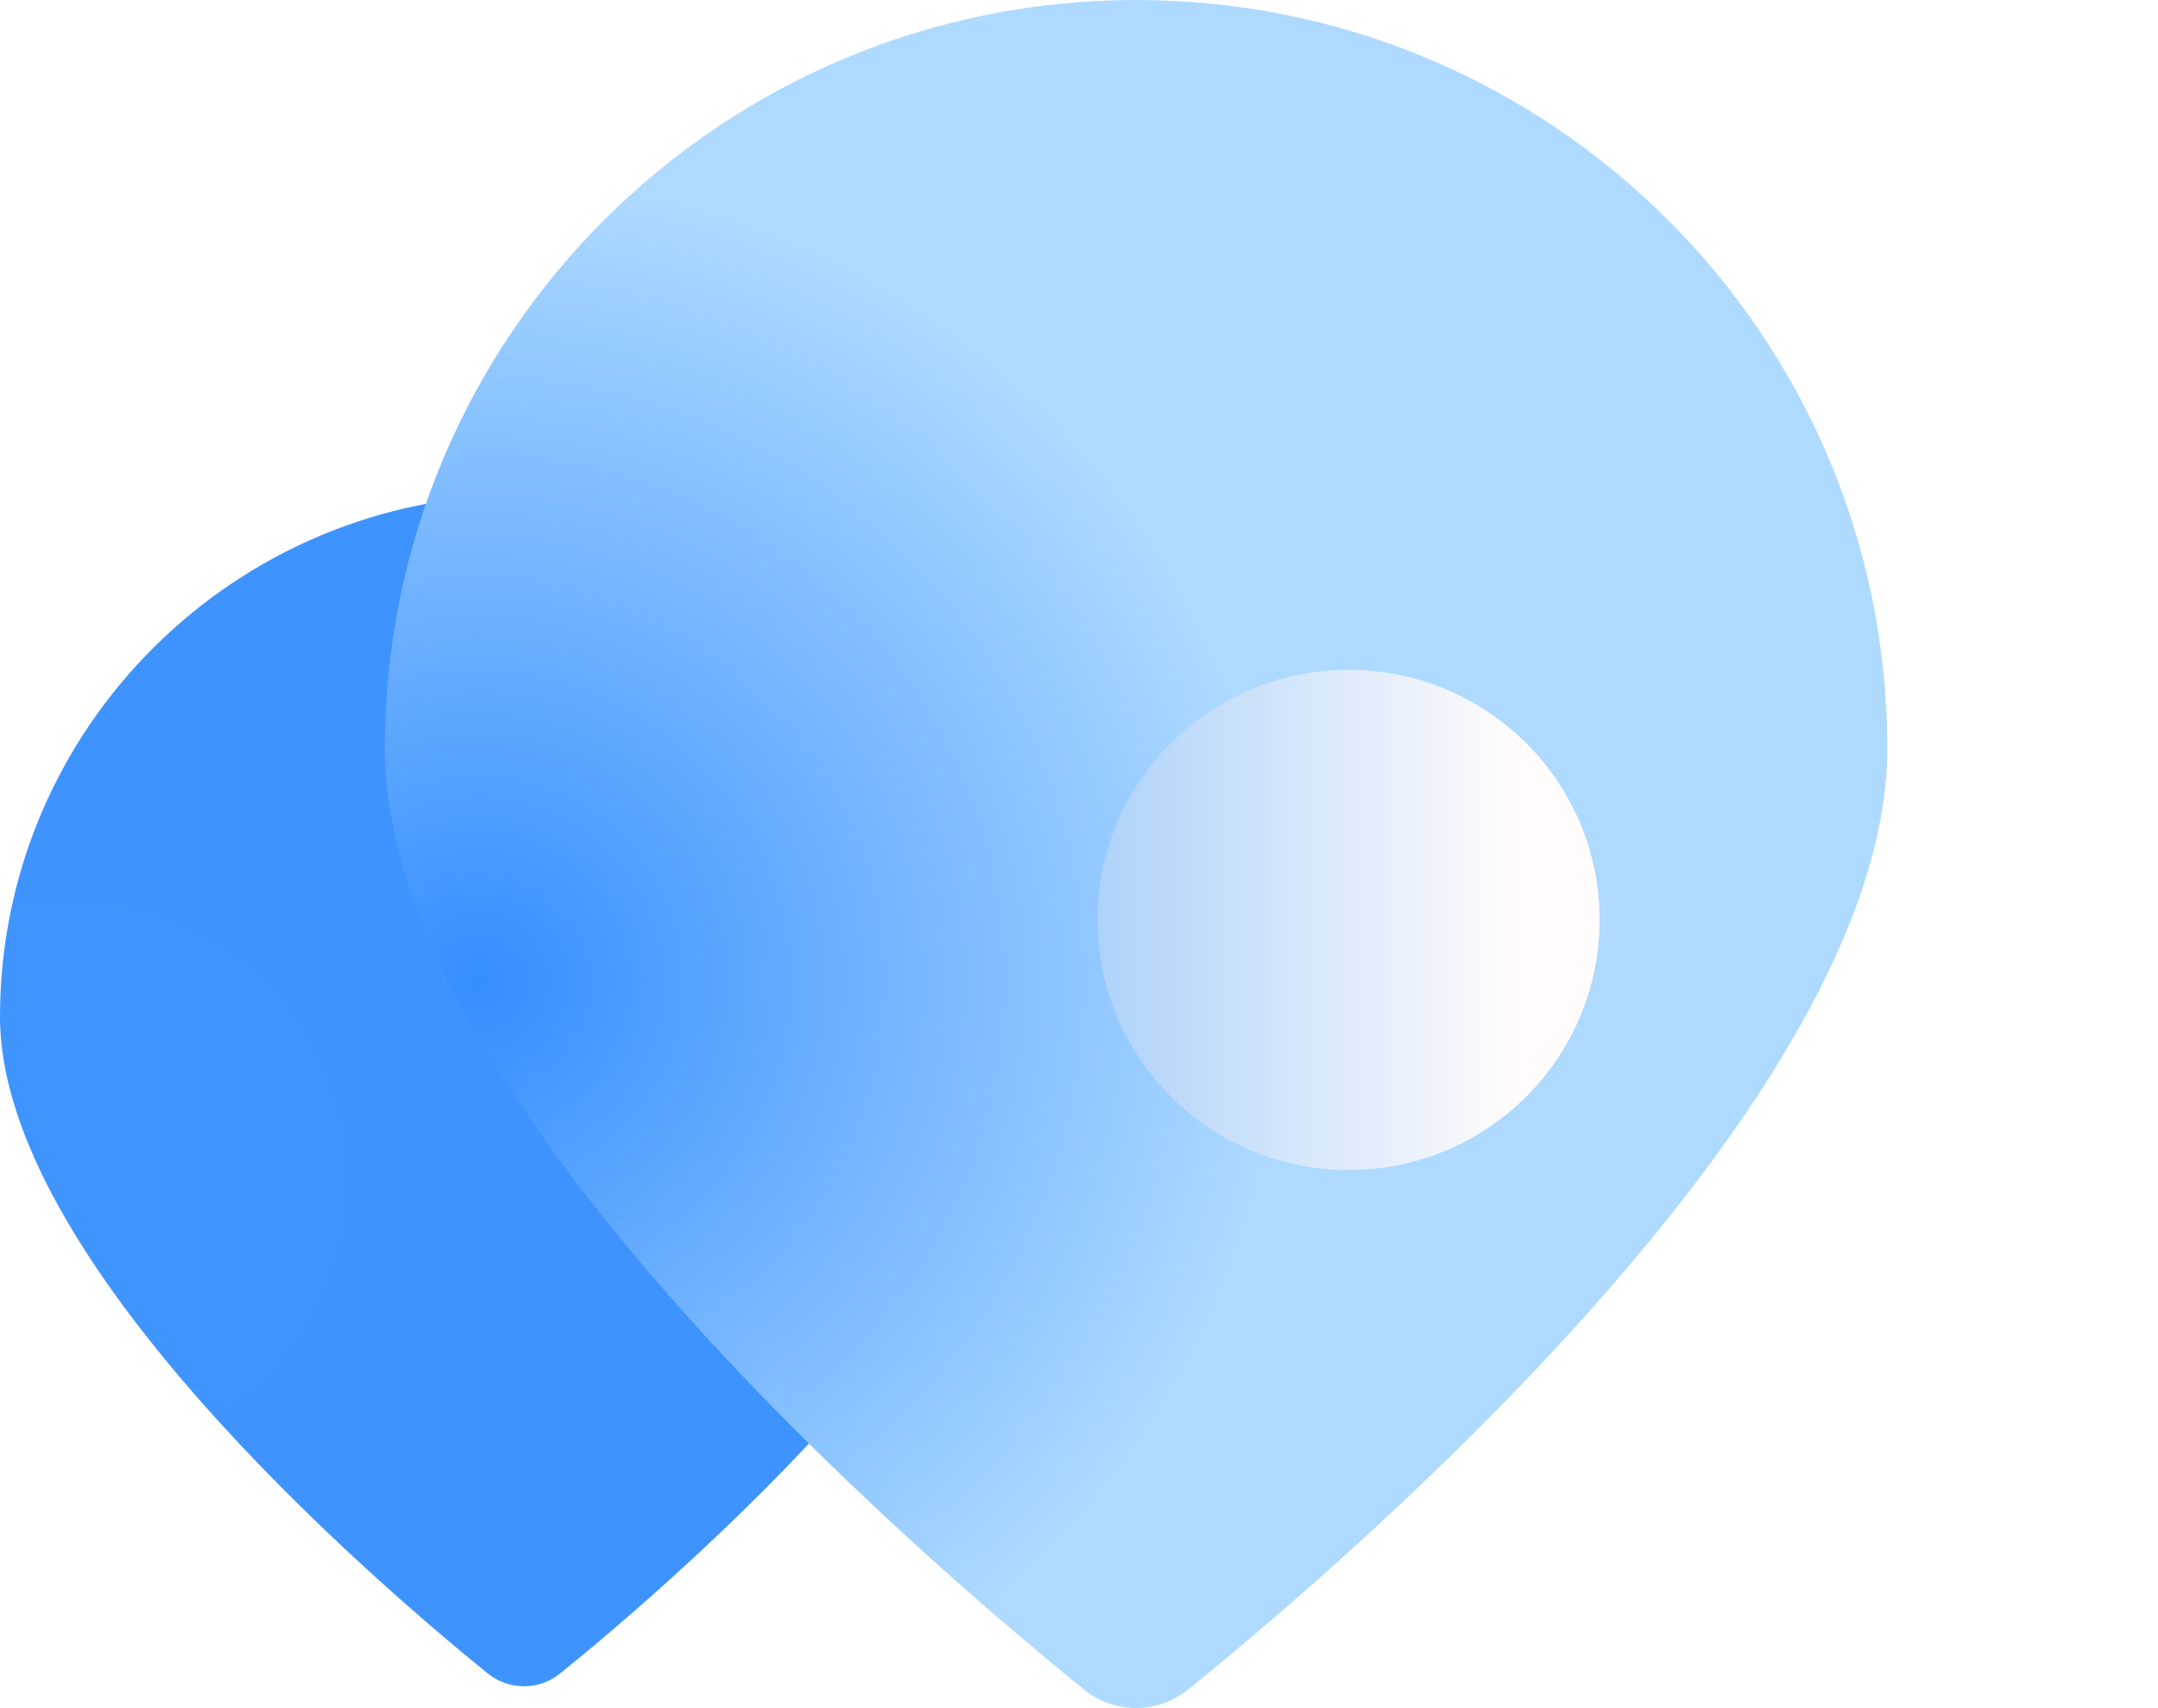
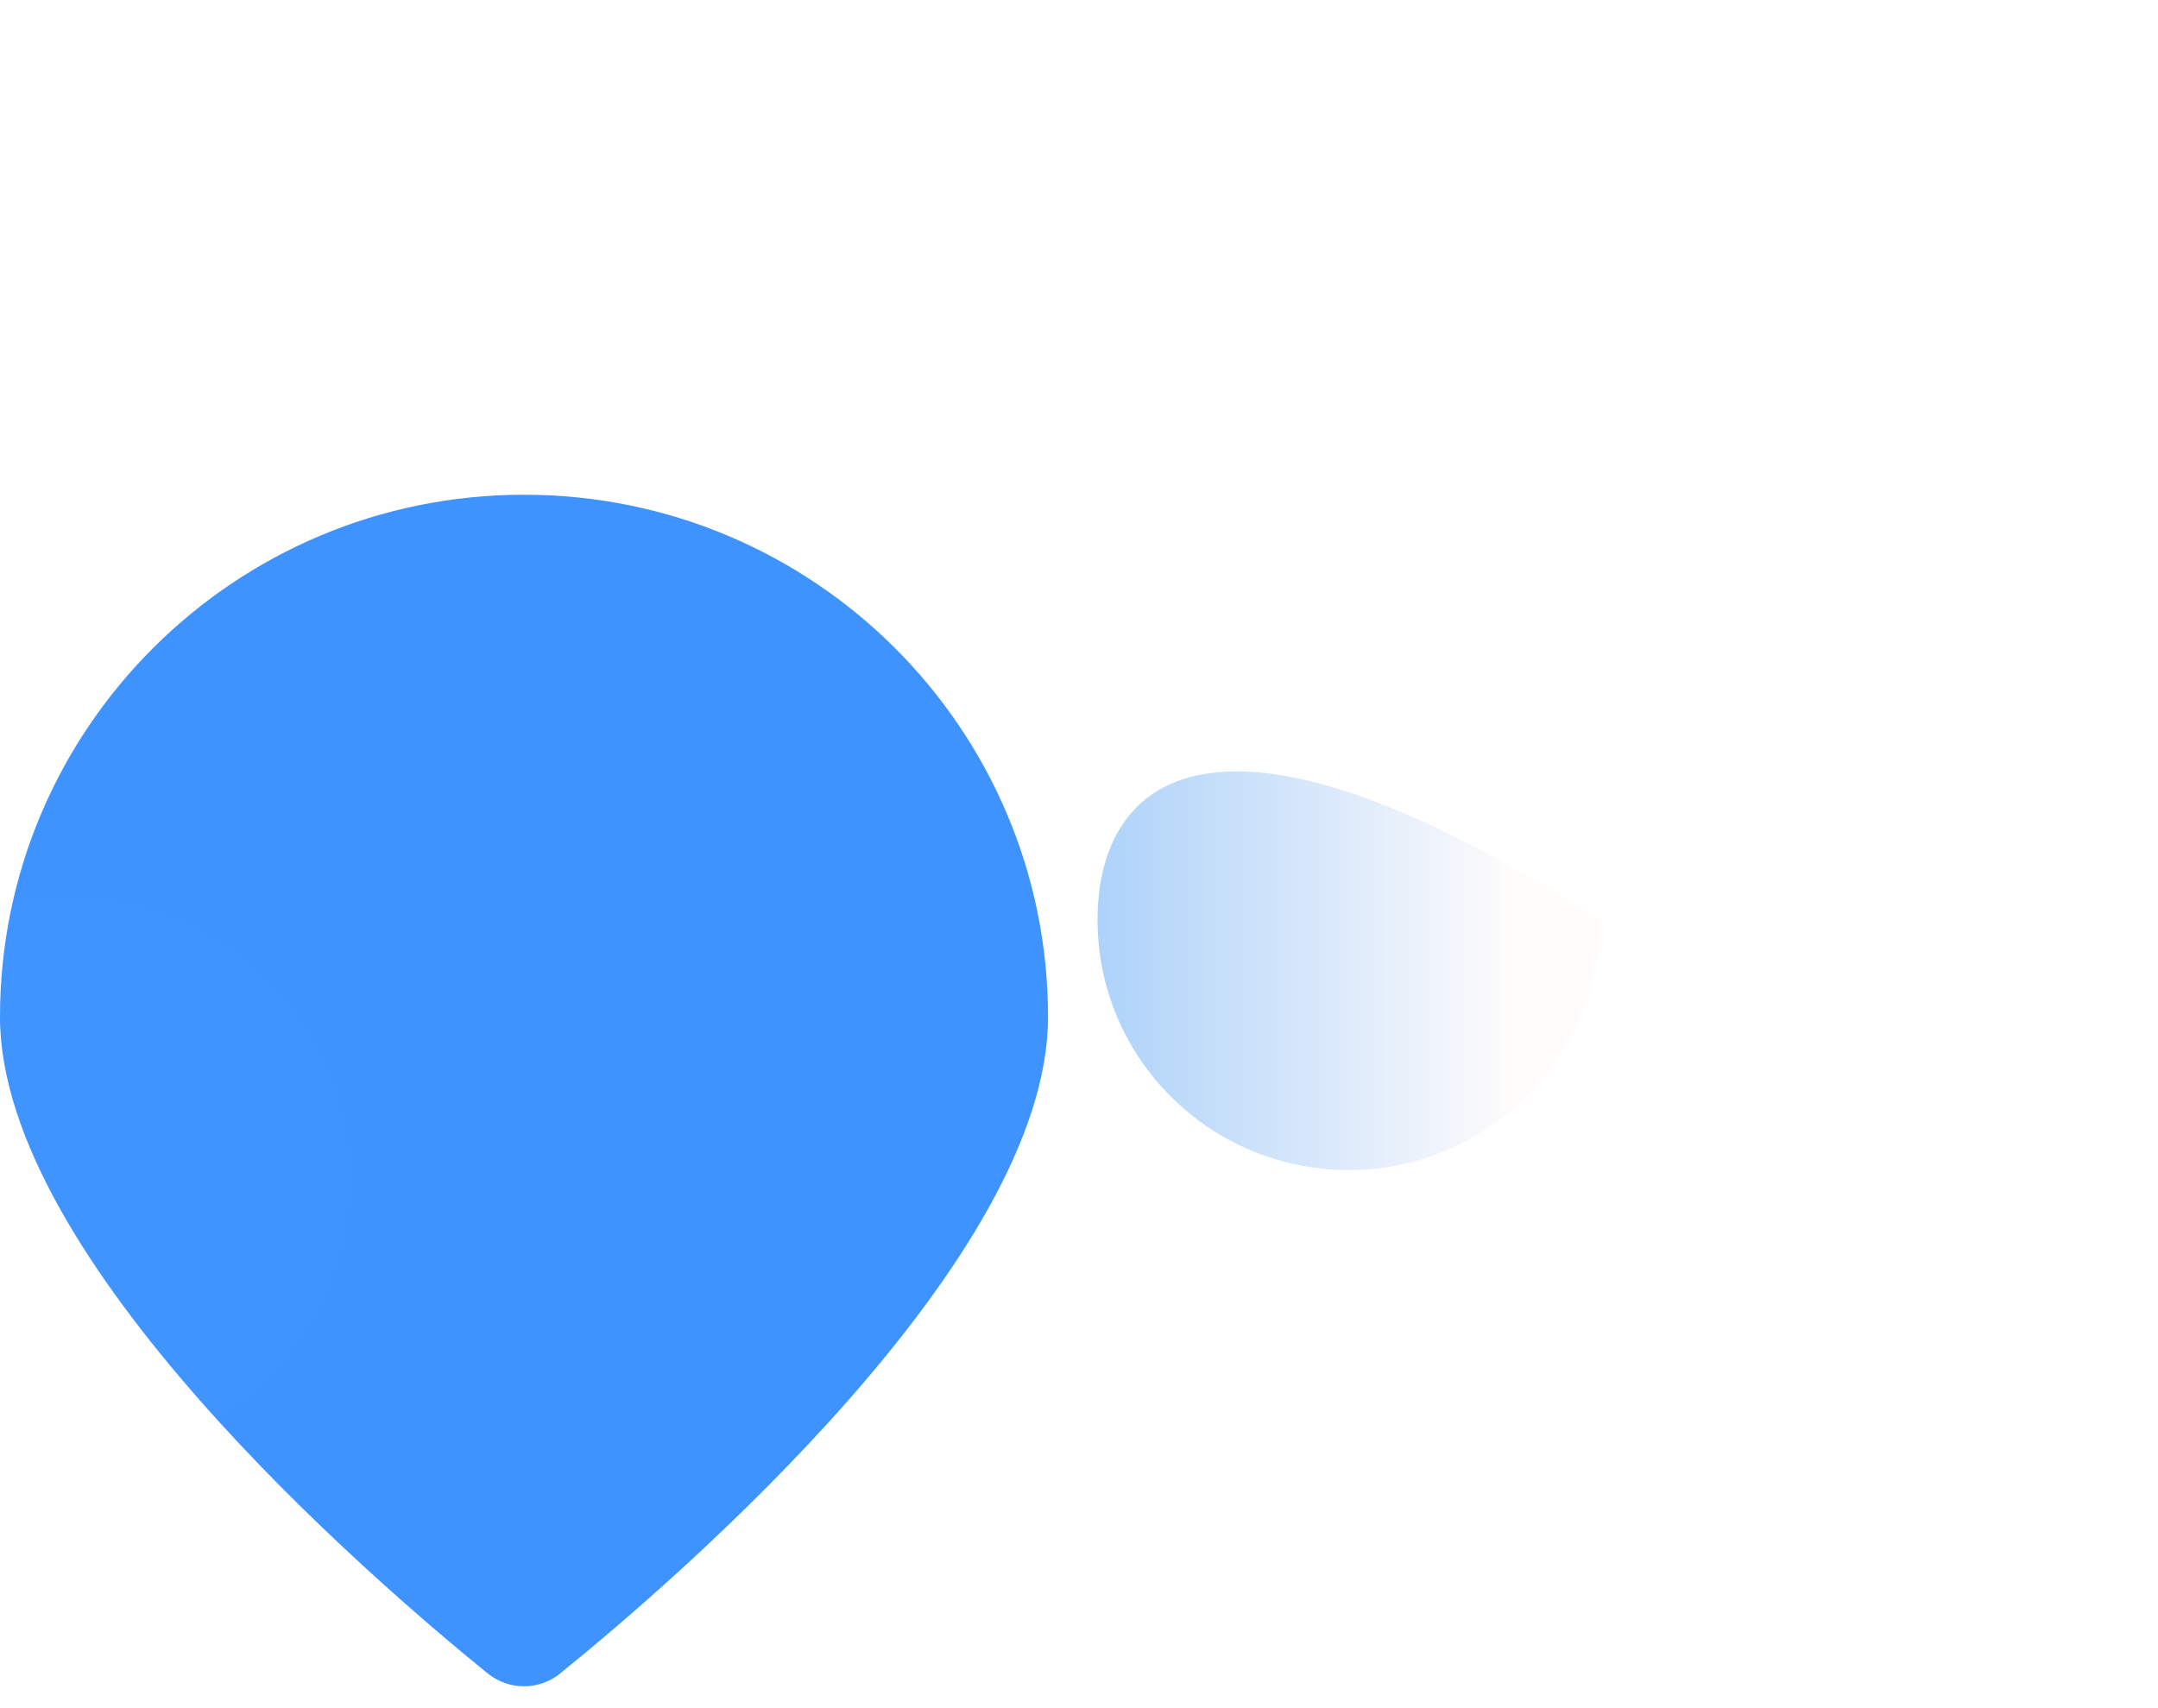
<svg xmlns="http://www.w3.org/2000/svg" width="72" height="57" viewBox="0 0 72 57" fill="none">
  <path d="M34.967 33.934C34.967 42.007 22.653 52.634 18.692 55.84C17.987 56.414 16.98 56.414 16.269 55.84C12.314 52.629 0 42.007 0 33.934C0 24.31 7.827 16.509 17.483 16.509C27.14 16.509 34.967 24.31 34.967 33.934Z" fill="url(#paint0_radial_5144_614)" />
-   <path d="M62.968 24.979C62.968 36.56 45.316 51.787 39.638 56.381C38.625 57.201 37.182 57.201 36.169 56.381C30.491 51.781 12.84 36.554 12.84 24.979C12.84 11.185 24.062 0 37.904 0C51.745 0 62.968 11.185 62.968 24.979Z" fill="url(#paint1_radial_5144_614)" />
  <g filter="url(#filter0_d_5144_614)">
-     <path d="M37.904 31.954C42.529 31.954 46.279 28.217 46.279 23.607C46.279 18.997 42.529 15.261 37.904 15.261C33.278 15.261 29.529 18.997 29.529 23.607C29.529 28.217 33.278 31.954 37.904 31.954Z" fill="url(#paint2_linear_5144_614)" />
+     <path d="M37.904 31.954C42.529 31.954 46.279 28.217 46.279 23.607C33.278 15.261 29.529 18.997 29.529 23.607C29.529 28.217 33.278 31.954 37.904 31.954Z" fill="url(#paint2_linear_5144_614)" />
  </g>
  <defs>
    <filter id="filter0_d_5144_614" x="18.899" y="4.631" width="52.19" height="52.133" filterUnits="userSpaceOnUse" color-interpolation-filters="sRGB">
      <feFlood flood-opacity="0" result="BackgroundImageFix" />
      <feColorMatrix in="SourceAlpha" type="matrix" values="0 0 0 0 0 0 0 0 0 0 0 0 0 0 0 0 0 0 127 0" result="hardAlpha" />
      <feOffset dx="7.09" dy="7.09" />
      <feGaussianBlur stdDeviation="8.86" />
      <feColorMatrix type="matrix" values="0 0 0 0 0.188 0 0 0 0 0.561 0 0 0 0 0.937 0 0 0 0.5 0" />
      <feBlend mode="normal" in2="BackgroundImageFix" result="effect1_dropShadow_5144_614" />
      <feBlend mode="normal" in="SourceGraphic" in2="effect1_dropShadow_5144_614" result="shape" />
    </filter>
    <radialGradient id="paint0_radial_5144_614" cx="0" cy="0" r="1" gradientUnits="userSpaceOnUse" gradientTransform="translate(2.215 39.347) scale(18.759 18.695)">
      <stop stop-color="#3F94FE" />
      <stop offset="1" stop-color="#3E93FE" />
    </radialGradient>
    <radialGradient id="paint1_radial_5144_614" cx="0" cy="0" r="1" gradientUnits="userSpaceOnUse" gradientTransform="translate(16.017 32.746) scale(26.888 26.797)">
      <stop stop-color="#358DFF" />
      <stop offset="1" stop-color="#AEDAFF" />
    </radialGradient>
    <linearGradient id="paint2_linear_5144_614" x1="26.715" y1="23.607" x2="43.459" y2="23.607" gradientUnits="userSpaceOnUse">
      <stop stop-color="#9DCAFA" />
      <stop offset="1" stop-color="#FFFCFB" />
    </linearGradient>
  </defs>
</svg>